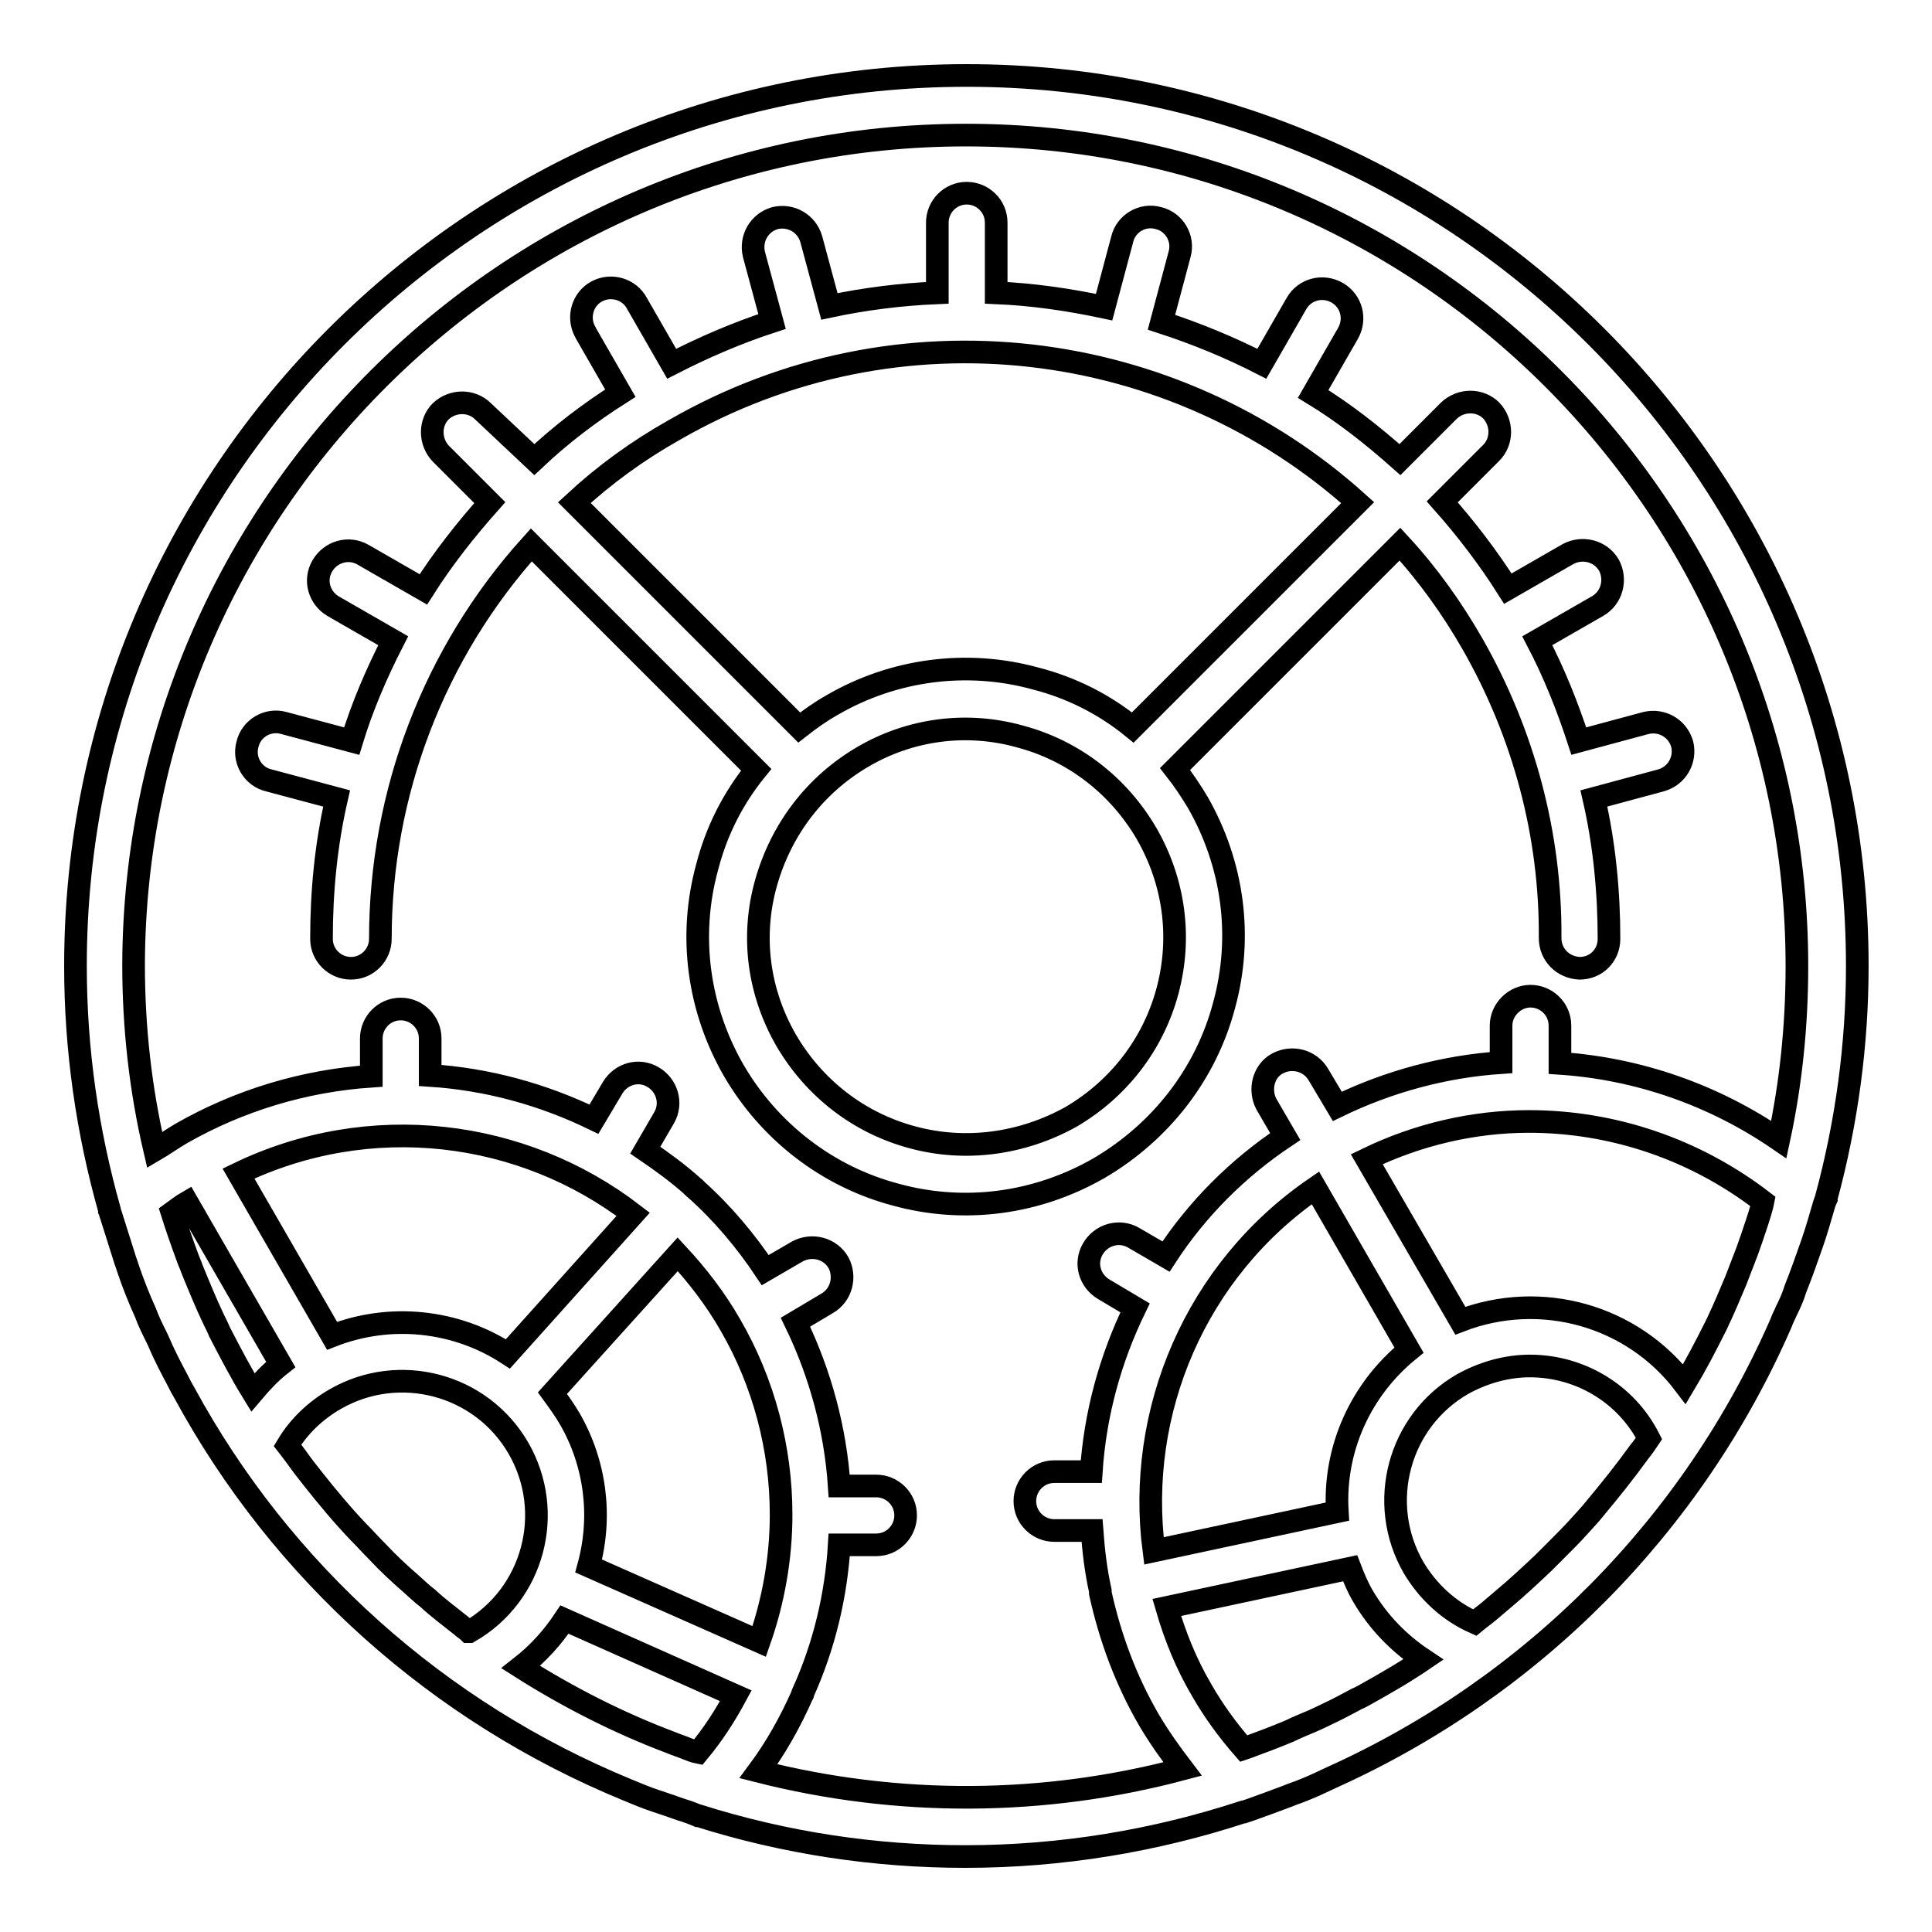
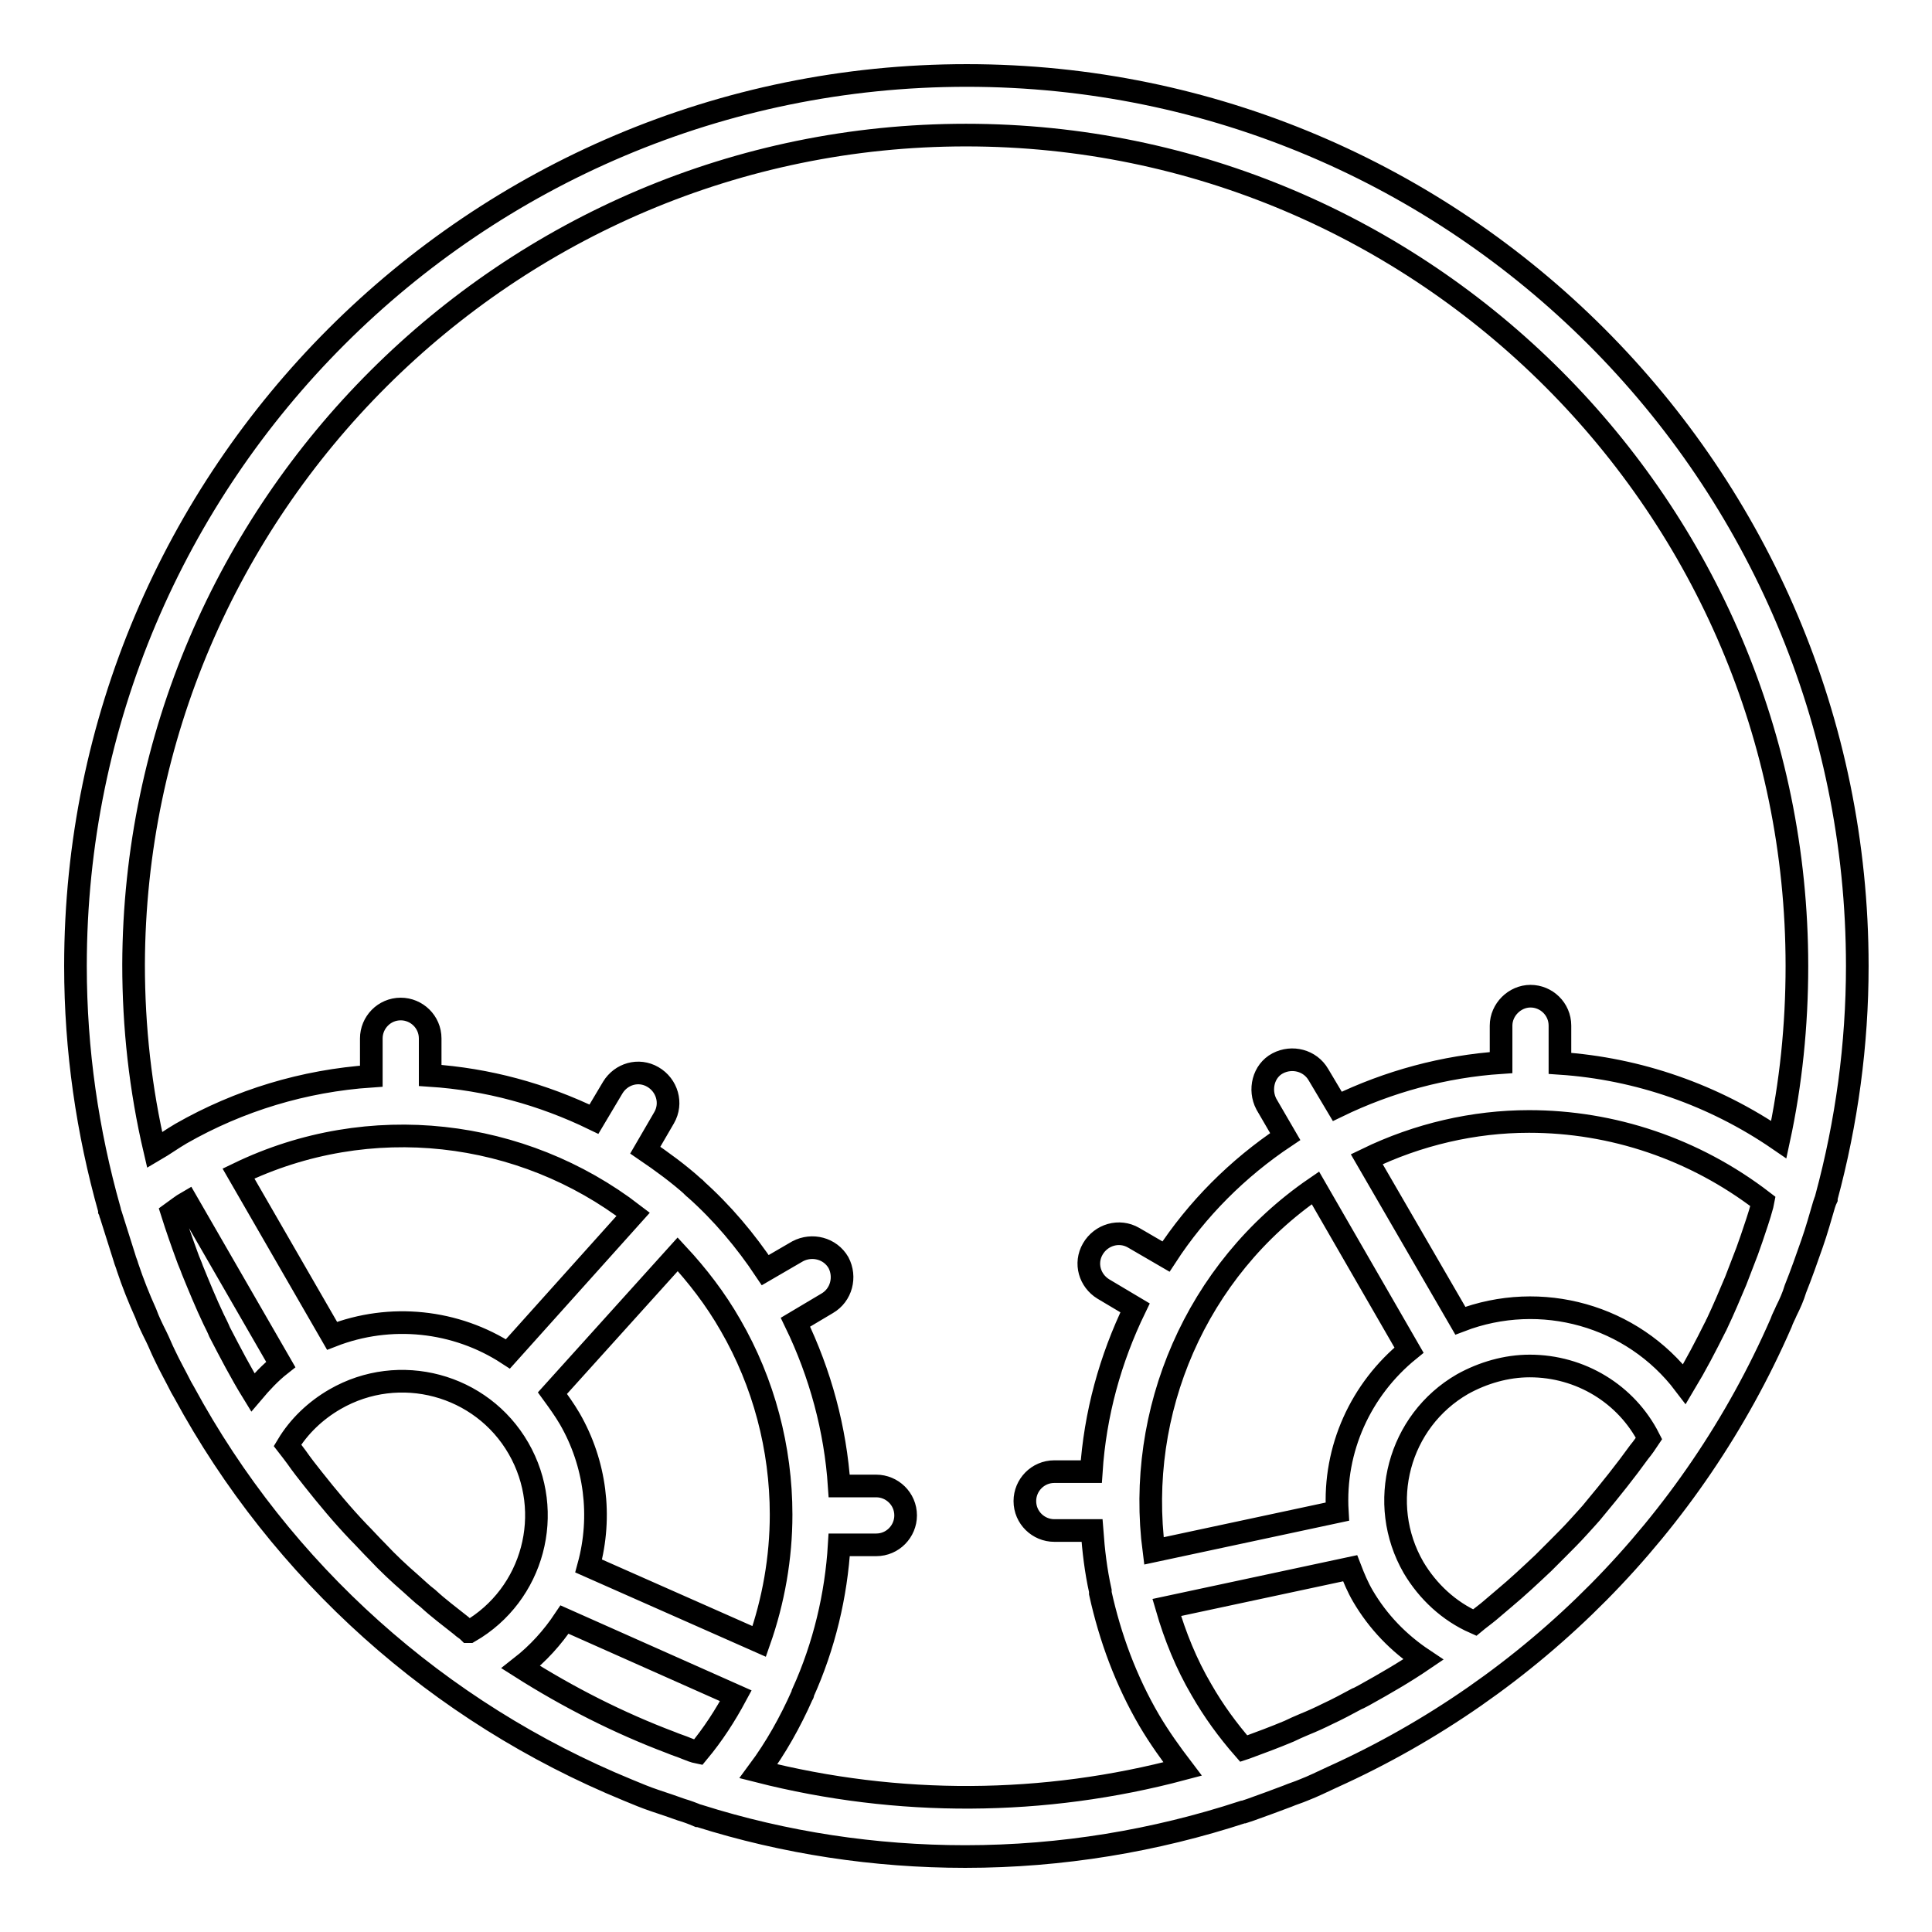
<svg xmlns="http://www.w3.org/2000/svg" version="1.1" x="0px" y="0px" viewBox="0 0 256 256" enable-background="new 0 0 256 256" xml:space="preserve">
  <g>
    <path stroke-width="3" fill-opacity="0" stroke="#000000" d="M237.9,170.8c0.8-2,1.5-4,2.2-6c0.6-1.7,1.1-3.5,1.6-5.2c0.1-0.3,0.2-0.6,0.3-0.8l0-0.1 c2.7-10,4.1-20.3,4.1-30.7c0-65.1-52.9-118-118-118C62.9,10,10,62.9,10,128c0,11.2,1.6,22,4.5,32.3c0,0,0,0.1,0,0.1 c0.1,0.2,0.1,0.4,0.2,0.6c0.6,1.9,1.2,3.8,1.8,5.7c0.1,0.4,0.3,0.8,0.4,1.2c0.7,2.1,1.5,4.1,2.4,6.1c0.4,1.1,0.9,2.1,1.4,3.1 c0.4,0.8,0.7,1.6,1.1,2.4c0.7,1.5,1.5,2.9,2.2,4.3l0.4,0.7c12.9,23.8,33.7,42.4,58.8,52.7c1.2,0.5,2.4,1,3.6,1.4 c1.2,0.4,2.4,0.8,3.5,1.2c0.7,0.2,1.5,0.5,2.2,0.8c0,0,0.1,0,0.1,0c11.4,3.6,23.3,5.4,35.3,5.4c12.8,0,25.2-2.1,36.8-5.9 c0,0,0.1,0,0.1,0c0.3-0.1,0.6-0.2,0.9-0.3c1.7-0.6,3.3-1.2,4.9-1.8c0.7-0.3,1.4-0.5,2.1-0.8c1.3-0.5,2.5-1.1,3.8-1.7 c26.6-12,47.8-33.4,59.5-60.2c0.2-0.6,0.5-1.1,0.7-1.6C237.2,172.7,237.6,171.8,237.9,170.8z M28.3,174.8c-1-2.1-1.9-4.3-2.8-6.5 c-0.2-0.6-0.5-1.2-0.7-1.8c-0.7-1.9-1.4-3.9-2-5.8c0.7-0.5,1.3-1,2-1.4l12.4,21.5c-1.4,1.1-2.6,2.4-3.7,3.7c-1.6-2.6-3-5.3-4.4-8 C28.9,176,28.6,175.4,28.3,174.8z M83.9,160.9l-16.6,18.5c-6.9-4.5-15.6-5.4-23.3-2.4l-12.4-21.5C49,147.1,69.2,149.6,83.9,160.9 L83.9,160.9z M96.8,175.6c4.4,7.6,6.7,16.3,6.7,25.1l0,0l0,0c0,5.7-1,11.4-2.9,16.8L78,207.5c1.8-6.6,0.9-13.6-2.5-19.5 c-0.7-1.2-1.5-2.3-2.3-3.4l16.6-18.4C92.4,169,94.8,172.1,96.8,175.6z M91,231.7c-0.7-0.3-1.4-0.5-2.1-0.8c-6.9-2.6-13.6-6-19.9-10 c2.3-1.8,4.2-3.9,5.8-6.3l22.7,10.1c-1.4,2.6-3,5.1-5,7.5C92,232.1,91.5,231.9,91,231.7z M44.4,185.4c8.5-4.9,19.4-2,24.3,6.5 c4.9,8.5,2,19.4-6.5,24.3l-0.1,0c-0.3-0.3-0.7-0.5-1-0.8c-1.5-1.2-3-2.3-4.4-3.6c-0.8-0.6-1.5-1.3-2.3-2c-1.5-1.3-3-2.7-4.4-4.2 c-0.9-0.9-1.7-1.8-2.5-2.6c-2.1-2.2-4.1-4.6-6-7c-0.8-1-1.5-1.9-2.2-2.9c-0.4-0.5-0.8-1.1-1.2-1.6C39.6,189,41.8,186.9,44.4,185.4z  M100.5,234.7c2.3-3.1,4.2-6.5,5.8-10.1c0-0.1,0.1-0.1,0.1-0.2c0,0,0-0.1,0-0.1c2.8-6.2,4.4-12.9,4.8-19.6h4.9 c2.2,0,3.9-1.8,3.9-3.9c0-2.2-1.8-3.9-3.9-3.9c0,0,0,0,0,0h-4.9c-0.5-7.5-2.5-14.9-5.8-21.7l4.2-2.5c1.9-1.1,2.5-3.5,1.5-5.4 c-1.1-1.9-3.5-2.5-5.4-1.5c0,0,0,0,0,0l-4.3,2.5c-2.6-3.9-5.7-7.6-9.3-10.8c0,0,0-0.1-0.1-0.1c0,0-0.1,0-0.1-0.1 c-2-1.8-4.2-3.4-6.4-4.9l2.5-4.3c1.1-1.9,0.4-4.3-1.5-5.4c-1.9-1.1-4.2-0.4-5.3,1.4l-2.5,4.2c-6.8-3.3-14.1-5.3-21.7-5.8v-4.9 c0-2.2-1.8-3.9-3.9-3.9c-2.2,0-3.9,1.8-3.9,3.9c0,0,0,0,0,0v5c-8.9,0.6-17.5,3.2-25.2,7.6c-1.2,0.7-2.3,1.5-3.5,2.2 c-1.9-8.1-2.8-16.3-2.8-24.6C17.9,67.3,67.3,17.9,128,17.9S238.1,67.3,238.1,128c0,7.9-0.8,15.6-2.4,23c-8.6-5.9-18.6-9.4-29-10.1 v-5c0-2.2-1.8-3.9-3.9-3.9s-3.9,1.8-3.9,3.9v4.9c-7.5,0.5-14.9,2.5-21.7,5.8l-2.5-4.2c-1.1-1.9-3.5-2.5-5.4-1.5s-2.5,3.5-1.5,5.4 c0,0,0,0,0,0l2.5,4.3c-6.3,4.2-11.7,9.6-15.8,15.9l-4.3-2.5c-1.9-1.1-4.3-0.4-5.4,1.5c-1.1,1.9-0.4,4.2,1.4,5.3l4.2,2.5 c-3.3,6.8-5.3,14.1-5.8,21.7h-4.9c-2.2,0-3.9,1.8-3.9,3.9c0,2.2,1.8,3.9,3.9,3.9c0,0,0,0,0,0h5c0.2,2.7,0.5,5.3,1.1,8 c0,0.1,0,0.1,0,0.2c0,0,0,0.1,0,0.1c1.3,5.9,3.4,11.6,6.5,16.9c1.3,2.2,2.8,4.3,4.4,6.4C138.3,239.3,119,239.4,100.5,234.7 L100.5,234.7z M233.5,159.7c-0.4,1.5-0.9,2.9-1.4,4.4c-0.2,0.6-0.4,1.1-0.6,1.7c-0.5,1.3-1,2.6-1.5,3.9c-0.8,1.9-1.6,3.8-2.5,5.7 c-0.1,0.1-0.1,0.3-0.2,0.4c-1.3,2.6-2.6,5.1-4.1,7.6c-6.9-9.1-19-12.5-29.7-8.4l-12.4-21.4c6.8-3.3,14.2-5,21.5-5 c11,0,21.9,3.6,31,10.6L233.5,159.7L233.5,159.7z M179.8,225.1c-1.3,0.7-2.6,1.4-3.9,2c-1,0.5-2.1,1-3.1,1.4 c-0.7,0.3-1.4,0.6-2,0.9c-1.9,0.8-3.8,1.5-5.7,2.2l-0.3,0.1c-2.1-2.4-4-5-5.6-7.8c-2-3.4-3.5-7.1-4.6-10.9l24.3-5.2 c0.5,1.3,1,2.5,1.7,3.7c2,3.4,4.7,6.2,8,8.4c-2.5,1.7-5.1,3.2-7.8,4.7C180.4,224.8,180.1,225,179.8,225.1L179.8,225.1z  M174.3,157.4l12.4,21.5c-6.4,5.2-10,13.1-9.5,21.4l-24.3,5.2C150.5,187.1,158.4,168.3,174.3,157.4z M202.7,181 c6.7,0,12.8,3.7,15.8,9.6c-0.4,0.6-0.8,1.2-1.3,1.8c-1.8,2.5-3.8,5-5.8,7.4c-0.7,0.9-1.5,1.7-2.2,2.5c-0.9,1-1.9,2-2.9,3 c-0.6,0.6-1.2,1.2-1.8,1.8c-1.7,1.6-3.4,3.2-5.2,4.7c-0.7,0.6-1.3,1.1-2,1.7c-0.6,0.5-1.3,1-1.9,1.5c-3.4-1.5-6.2-4.1-8.1-7.3 c-4.9-8.5-2-19.4,6.5-24.3C196.5,181.9,199.6,181,202.7,181L202.7,181z" />
-     <path stroke-width="3" fill-opacity="0" stroke="#000000" d="M162.2,133.2c2.5-9.1,1.2-18.7-3.5-26.9c-0.9-1.5-1.9-3-3-4.4l29.8-29.8c3.7,4,6.9,8.5,9.6,13.2 c6.8,11.9,10.4,25.3,10.3,39c0,2.2,1.7,3.9,3.9,4l0,0h0c2.2,0,3.9-1.7,3.9-3.9c0-6.2-0.6-12.5-2-18.6l8.9-2.4 c2.1-0.6,3.3-2.7,2.8-4.8c-0.6-2.1-2.7-3.3-4.8-2.8l0,0l-8.9,2.4c-1.5-4.6-3.3-9.1-5.5-13.3l8-4.6c1.9-1.1,2.5-3.5,1.5-5.4 c-1.1-1.9-3.5-2.5-5.4-1.5c0,0,0,0,0,0l-8,4.6c-2.6-4.1-5.5-7.9-8.7-11.5l6.5-6.5c1.5-1.5,1.5-4,0-5.6c-1.5-1.5-4-1.5-5.6,0 l-6.5,6.5c-3.6-3.2-7.4-6.2-11.5-8.7l4.6-8c1.1-1.9,0.5-4.3-1.4-5.4s-4.3-0.5-5.4,1.4c0,0,0,0,0,0l-4.6,8c-4.3-2.2-8.7-4-13.3-5.5 l2.4-9c0.6-2.1-0.7-4.3-2.8-4.8c-2.1-0.6-4.3,0.7-4.8,2.8l-2.4,9c-4.7-1-9.5-1.7-14.3-1.9v-9.3c0-2.2-1.8-3.9-3.9-3.9 c-2.2,0-3.9,1.8-3.9,3.9c0,0,0,0,0,0v9.3c-4.8,0.2-9.6,0.8-14.3,1.8l-2.4-8.9c-0.6-2.1-2.7-3.3-4.8-2.8c-2.1,0.6-3.3,2.7-2.8,4.8 l2.4,8.9c-4.6,1.5-9,3.4-13.3,5.6l-4.6-8c-1-1.9-3.4-2.6-5.3-1.6c-1.9,1-2.6,3.4-1.6,5.3c0,0.1,0.1,0.1,0.1,0.2l4.6,8 c-4.1,2.6-7.9,5.5-11.4,8.8L64,54.5c-1.5-1.5-4-1.5-5.6,0c-1.5,1.5-1.5,4,0,5.6l0,0l6.5,6.5c-3.2,3.6-6.2,7.4-8.8,11.5l-8-4.6 c-1.9-1.1-4.3-0.4-5.4,1.5c-1.1,1.9-0.4,4.2,1.4,5.3l8,4.6c-2.2,4.3-4.1,8.7-5.5,13.3l-9-2.4c-2.1-0.6-4.3,0.7-4.8,2.8 c-0.6,2.1,0.7,4.3,2.8,4.8l9,2.4c-1.4,6.1-2,12.3-2,18.6c0,2.2,1.8,3.9,3.9,3.9h0c2.2,0,3.9-1.8,3.9-3.9l0,0 c0-19.3,7.1-37.9,20-52.2l29.8,29.8c-3.1,3.8-5.3,8.2-6.5,12.9c-2.5,9.1-1.2,18.7,3.5,26.9c4.7,8.1,12.4,14.1,21.5,16.5 c9.1,2.5,18.7,1.2,26.9-3.5C153.8,150,159.8,142.3,162.2,133.2z M110.3,93.4c-1.6,0.9-3,1.9-4.4,3L76.1,66.6 c4-3.7,8.4-6.9,13.2-9.6c29.8-17.2,66.3-12.3,90.6,9.6l-29.8,29.8c-3.8-3.1-8.2-5.3-12.9-6.5C128.1,87.4,118.4,88.7,110.3,93.4 L110.3,93.4z M120.9,150.7c-7.1-1.9-13-6.5-16.7-12.8c-3.7-6.4-4.7-13.8-2.7-20.9s6.5-13,12.8-16.7c6.3-3.7,13.8-4.7,20.9-2.7 c7.1,1.9,13,6.5,16.7,12.8c3.7,6.4,4.7,13.8,2.8,20.9c-1.9,7.1-6.5,13-12.8,16.7C135.4,151.6,127.9,152.6,120.9,150.7z" />
  </g>
</svg>